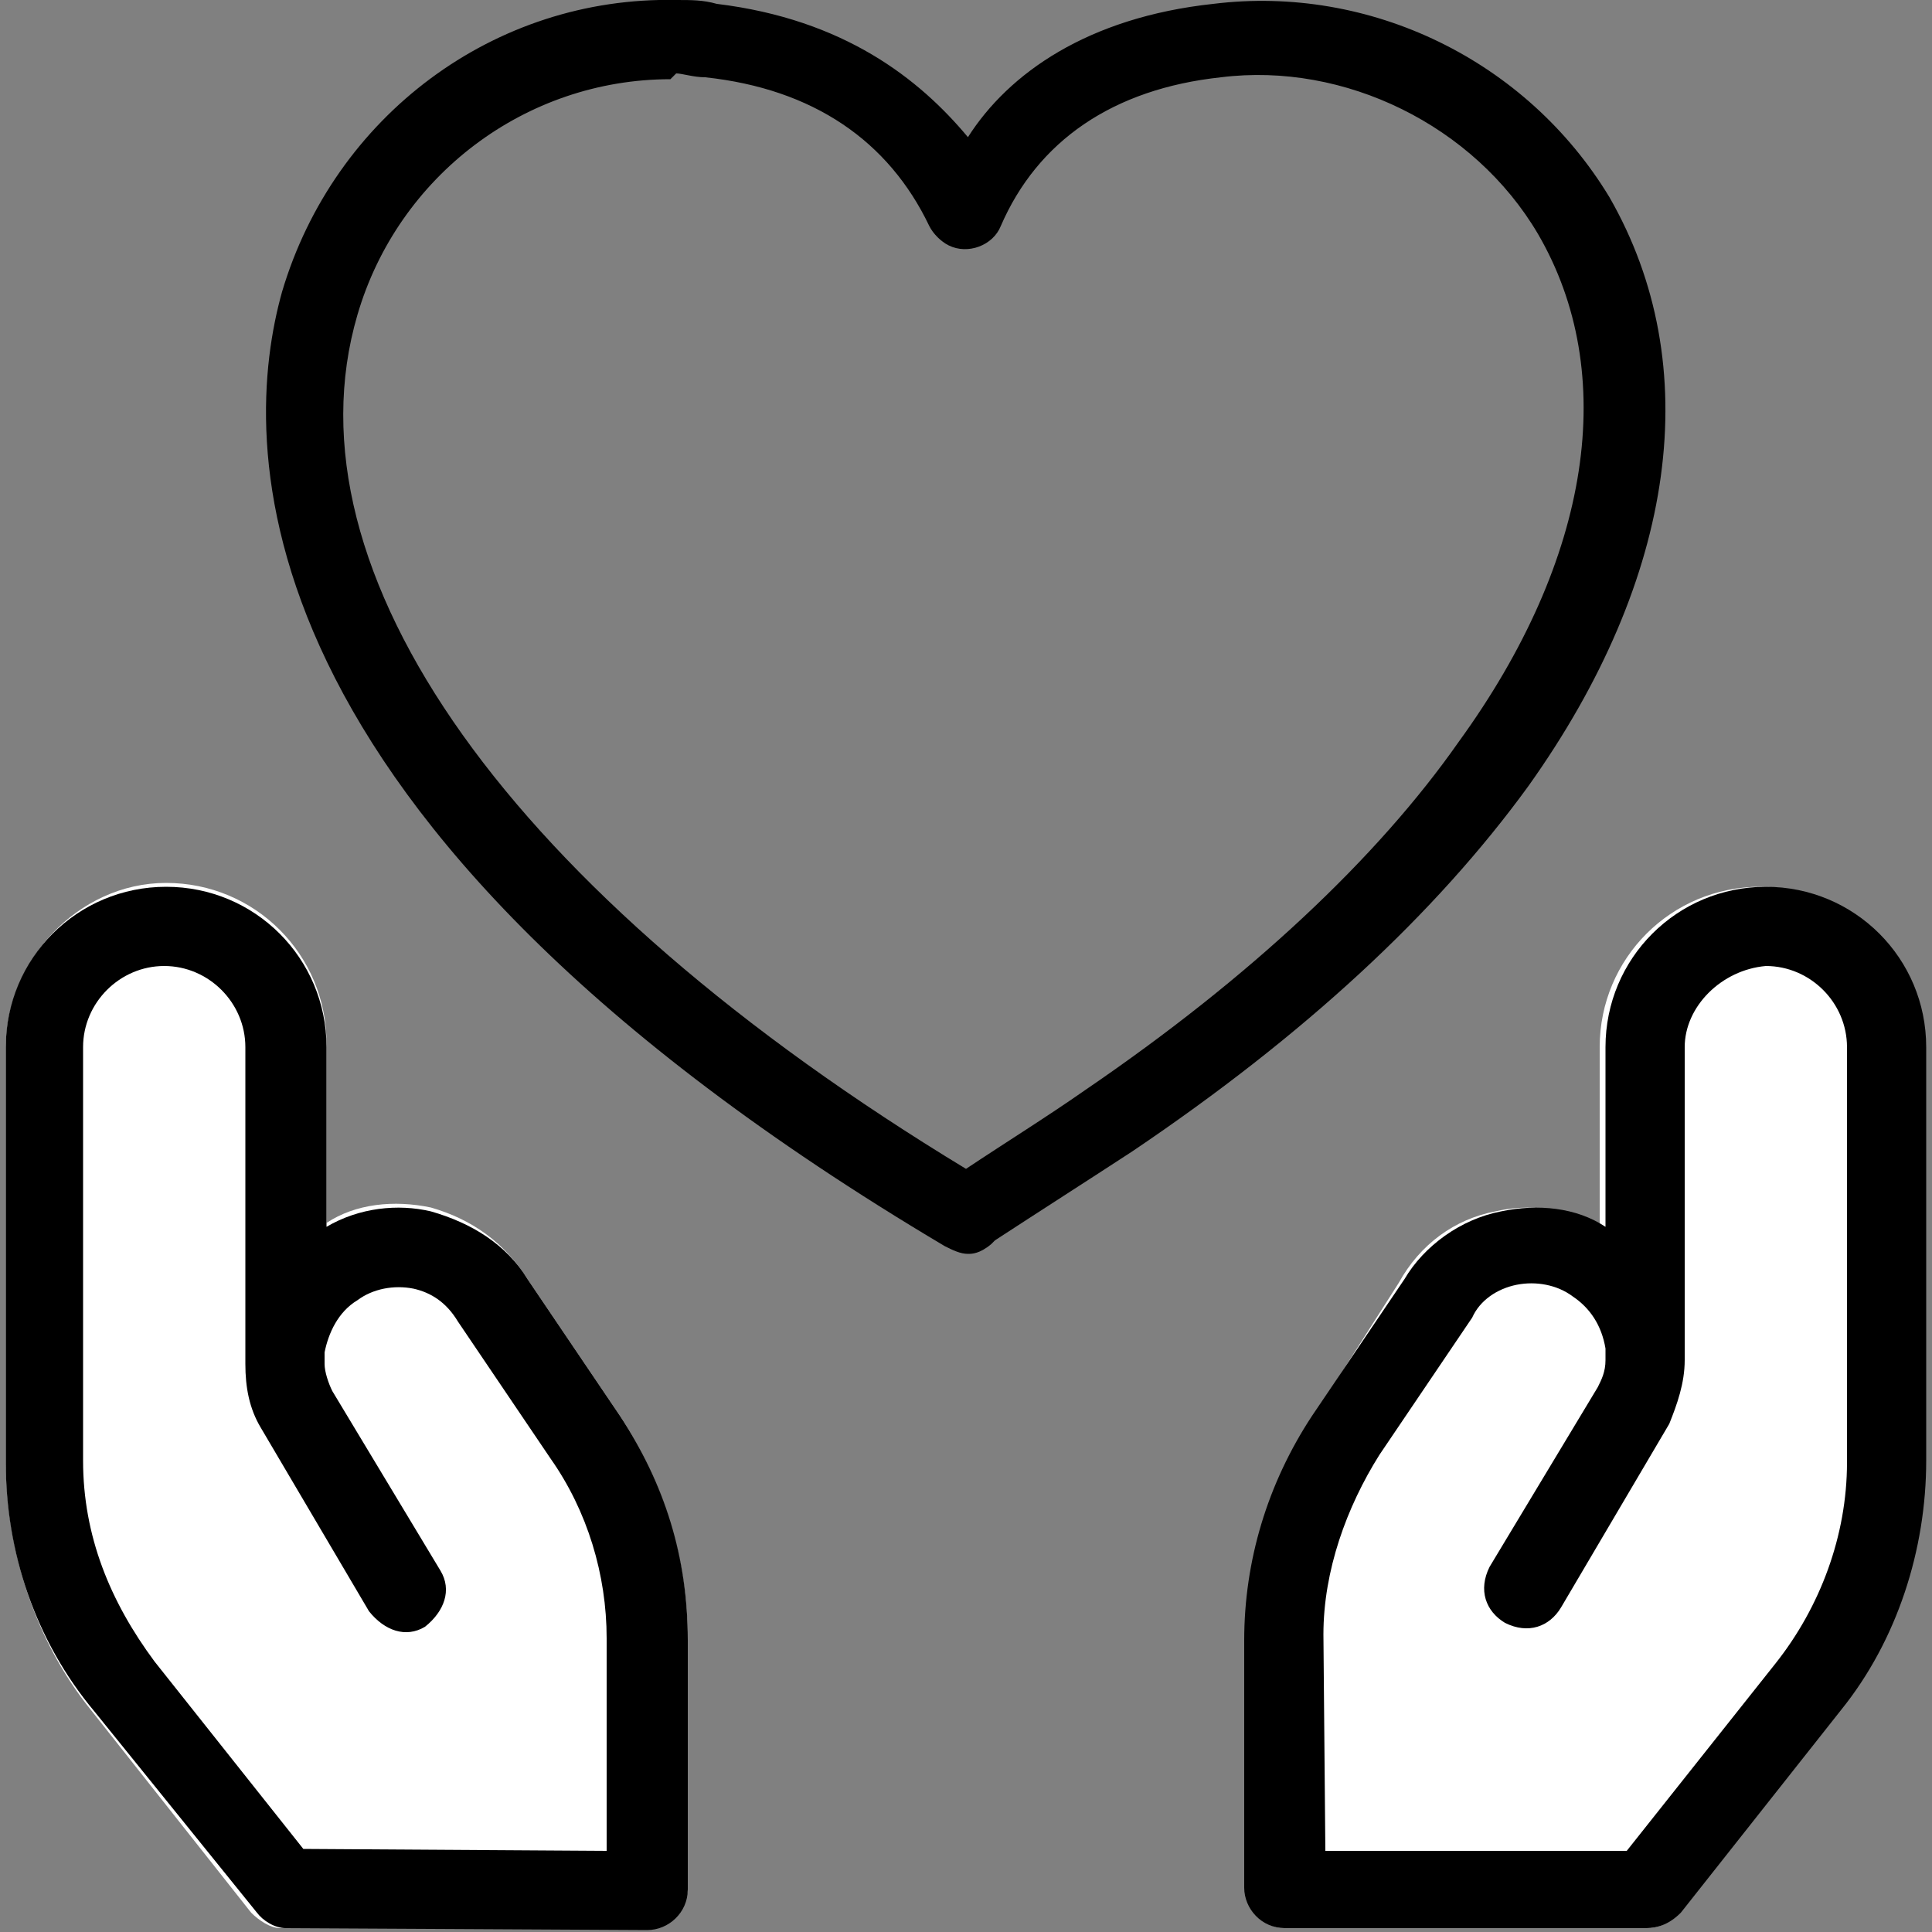
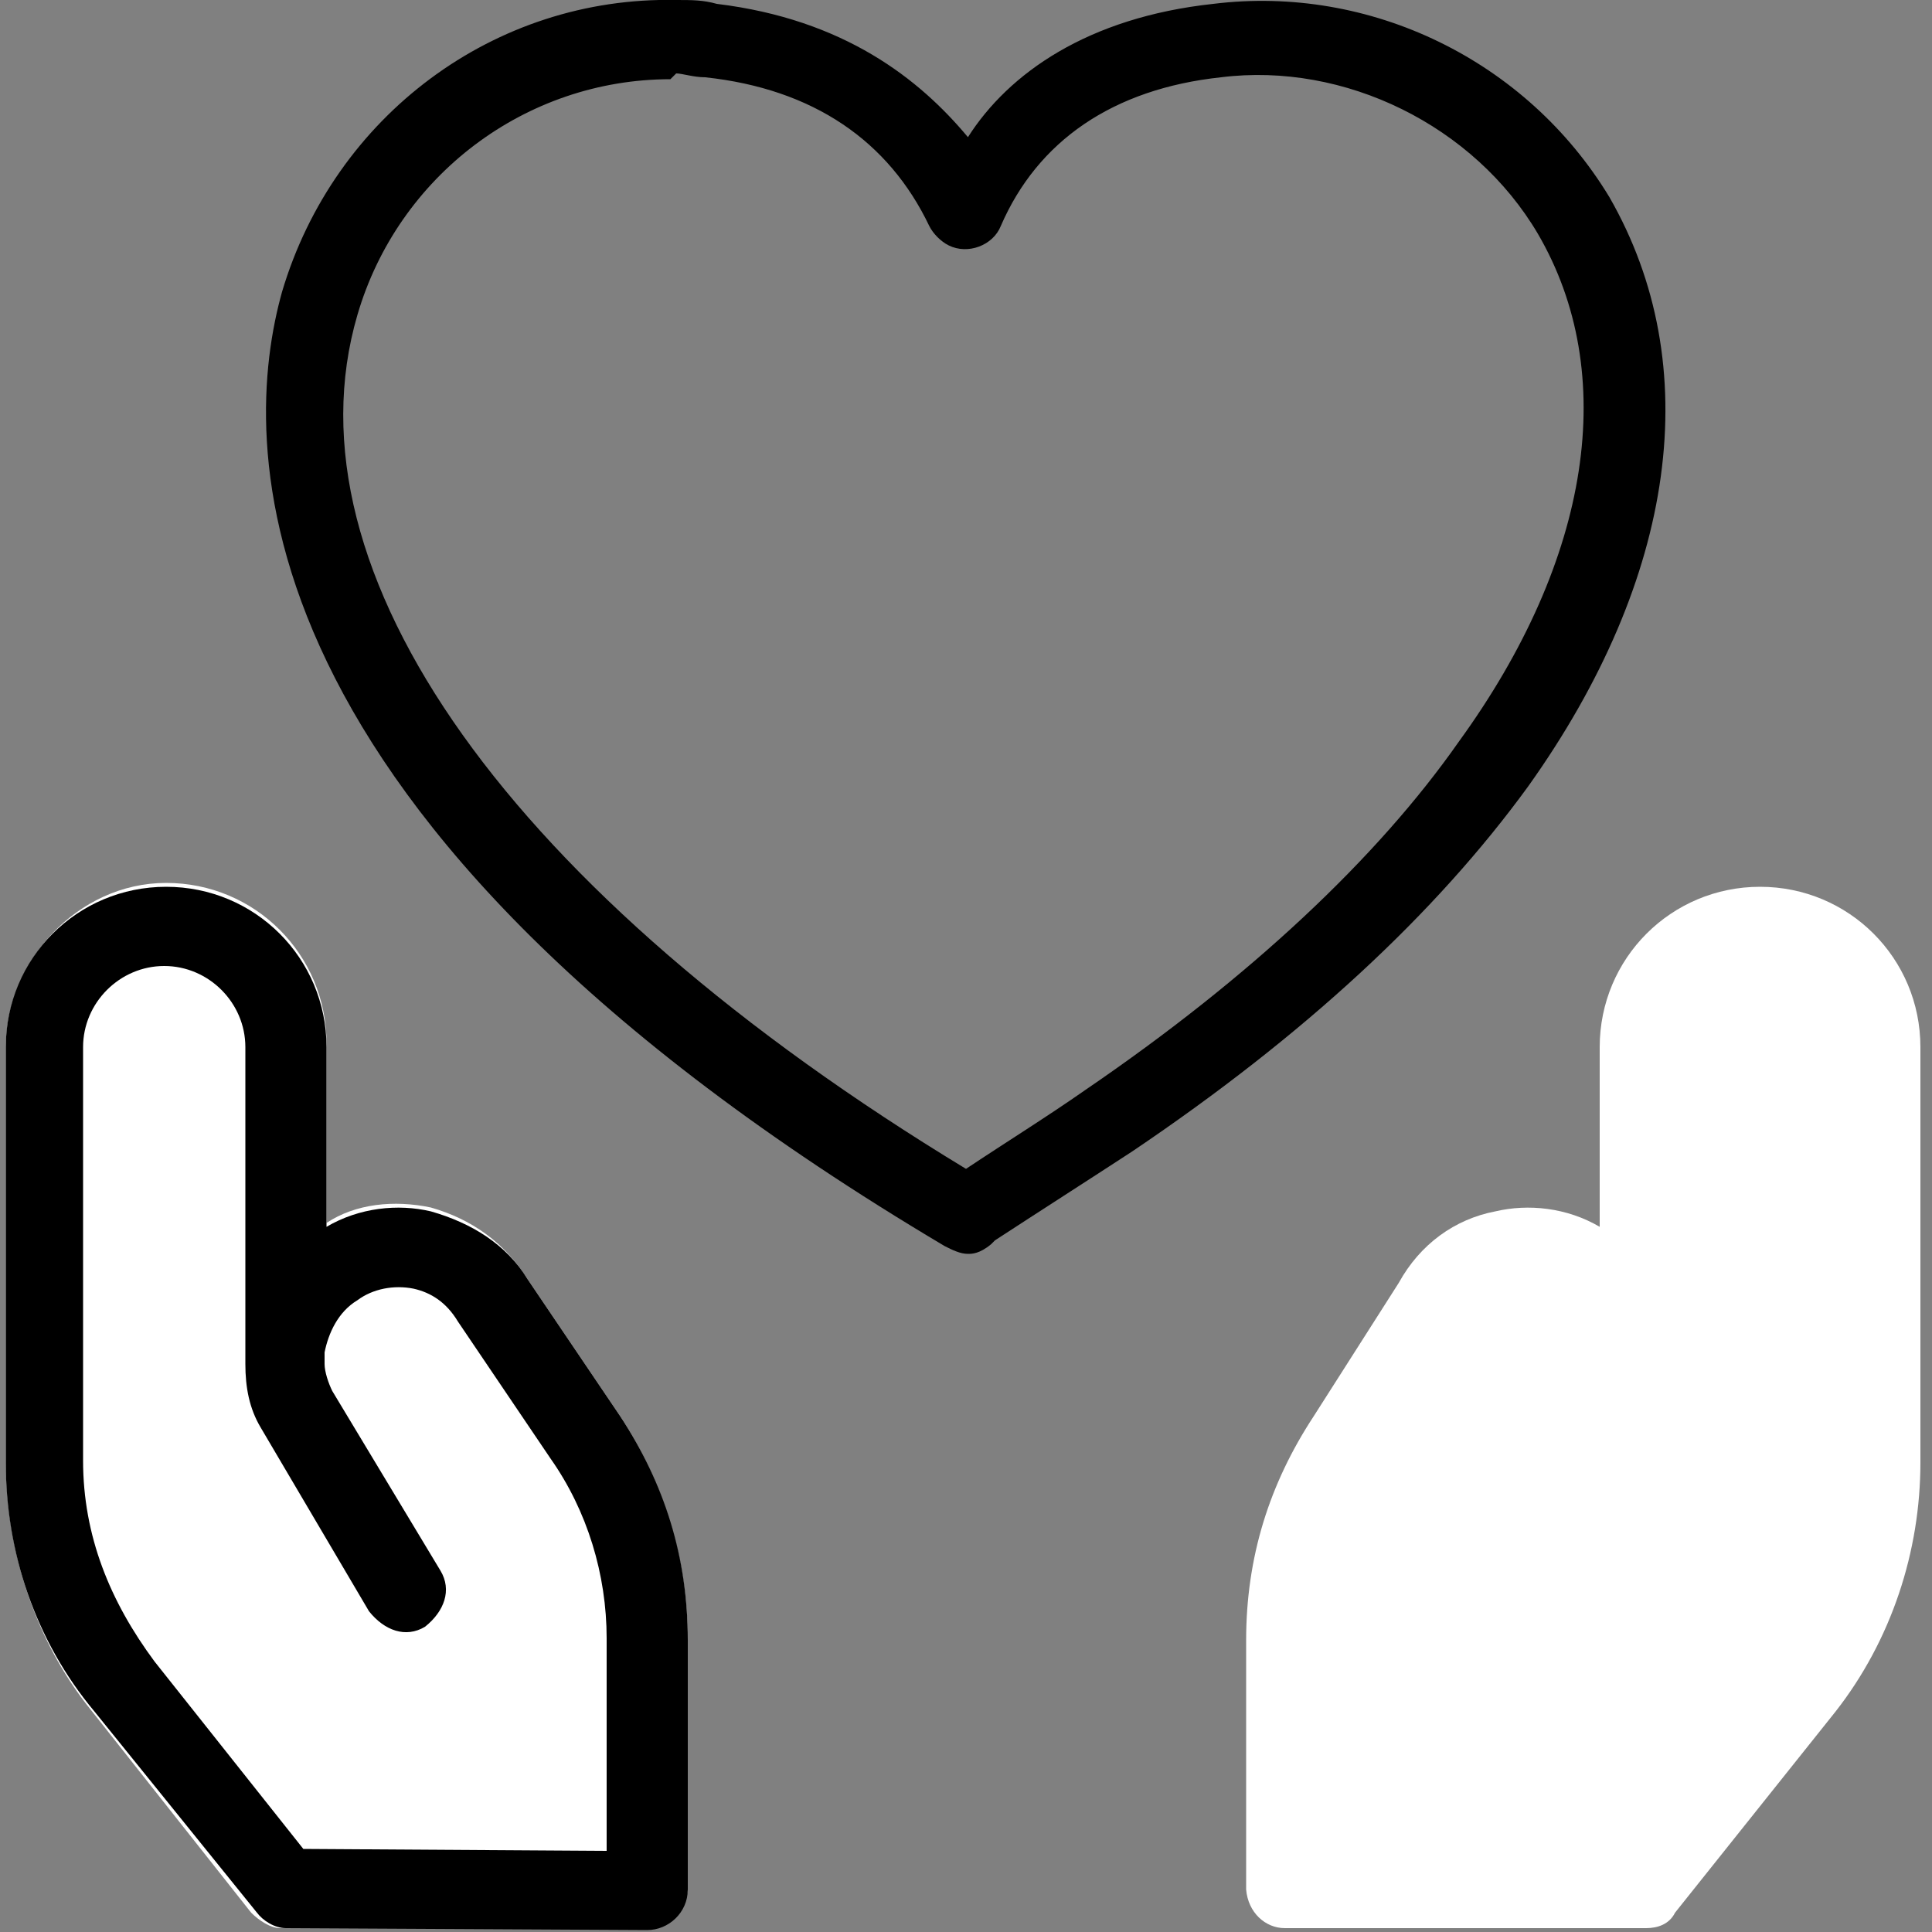
<svg xmlns="http://www.w3.org/2000/svg" version="1.1" id="Layer_1" x="0px" y="0px" viewBox="0 0 100 100" style="enable-background:new 0 0 100 100;" xml:space="preserve">
  <rect x="0" y="0" width="100" height="100" fill="#808080" stroke="none" />
  <style type="text/css">
	.st0{fill-rule:evenodd;clip-rule:evenodd;fill:#FFFFFF;}
	.st1{fill-rule:evenodd;clip-rule:evenodd;}
</style>
  <g>
    <path class="st0" d="M66.5,99.8h18.7c0.6,0,1.2-0.2,1.5-0.8l8.3-10.4c2.9-3.7,4.4-8.3,4.4-12.9V54.2c0-4.6-3.7-8.3-8.3-8.3   c-4.6,0-8.3,3.7-8.3,8.3v9.3c-1.7-1-3.7-1.2-5.4-0.8c-2.1,0.4-3.9,1.7-5,3.7l-4.4,6.9c-2.3,3.5-3.5,7.3-3.5,11.6v12.9   C64.6,99,65.5,99.8,66.5,99.8L66.5,99.8z" />
-     <path class="st1" d="M85.2,99.8H66.5c-1.2,0-2.1-1-2.1-2.1V84.9c0-4.1,1.2-8.1,3.5-11.6l4.8-7.1c1-1.7,2.9-3.1,5-3.5   c1.9-0.4,3.9-0.2,5.4,0.8v-9.3c0-4.6,3.7-8.3,8.3-8.3c4.6,0,8.3,3.7,8.3,8.3v21.4c0,4.6-1.5,9.3-4.4,12.9L87,99   C86.4,99.6,85.8,99.8,85.2,99.8L85.2,99.8z M68.6,95.8h15.6l7.7-9.7c2.3-2.9,3.7-6.6,3.7-10.4V54.2c0-2.3-1.9-4.2-4.2-4.2   c-2.3,0.2-4.2,2.1-4.2,4.2v16.2c0,1.2-0.4,2.3-0.8,3.3l-5.6,9.5c-0.6,1-1.7,1.4-2.9,0.8c-1-0.6-1.4-1.7-0.8-2.9l5.6-9.3   c0.2-0.4,0.4-0.8,0.4-1.4v-0.2v-0.4c-0.2-1.2-0.8-2.1-1.7-2.7c-0.8-0.6-1.9-0.8-2.9-0.6c-1,0.2-1.9,0.8-2.3,1.7l-4.8,7.1   c-1.7,2.7-2.9,6-2.9,9.3L68.6,95.8L68.6,95.8z" />
  </g>
  <path class="st1" d="M50.1,64.9c-0.4,0-0.8-0.2-1.2-0.4C11.5,42.3,12.5,22.6,14.6,15.1C17.3,6,25.6-0.2,35,0c0.8,0,1.4,0,2.1,0.2  C43.7,1,47.6,4.1,50.1,7.1c2.1-3.3,6.2-6.2,12.7-6.9c8.1-1,16.2,2.9,20.5,10c5,8.7,3.5,19.7-4.2,30.5c-4.8,6.6-11.6,12.9-20.5,18.9  c-2.3,1.5-4.8,3.1-7.1,4.6l-0.2,0.2C50.7,64.9,50.3,64.9,50.1,64.9L50.1,64.9z M34.7,4.1c-7.5,0-14.1,5-16.2,12.2  c-3.9,13.3,7.9,29.9,31.5,44.2c2.1-1.4,4.2-2.7,6.2-4.1c8.5-5.8,15.1-12,19.3-18c6.9-9.5,8.3-19.1,4.1-26.3  c-3.3-5.6-10-8.9-16.4-8.1l0,0c-5.6,0.6-9.5,3.3-11.4,7.7c-0.4,1-1.7,1.5-2.7,1c-0.4-0.2-0.8-0.6-1-1c-2.1-4.4-6-7.1-11.6-7.7  c-0.6,0-1.2-0.2-1.5-0.2L34.7,4.1L34.7,4.1z" />
  <g>
    <path class="st0" d="M33.5,99.8c1.2,0,1.9-1,2.1-1.9V84.9c0-4.1-1.2-8.1-3.5-11.6l-4.8-7.1c-1.2-1.9-2.9-3.1-5-3.7   c-1.9-0.4-3.9-0.2-5.4,0.8v-9.3c0-4.6-3.7-8.3-8.3-8.3s-8.3,4.1-8.3,8.5v21.4c0,4.6,1.5,9.3,4.4,12.9L13,99c0.4,0.4,1,0.8,1.5,0.8   L33.5,99.8L33.5,99.8z" />
    <path class="st1" d="M14.8,99.8c-0.6,0-1.2-0.4-1.5-0.8L4.9,88.6c-3.1-3.7-4.6-8.3-4.6-12.9V54.2c0-4.6,3.7-8.3,8.3-8.3   s8.3,3.7,8.3,8.3v9.3c1.7-1,3.7-1.2,5.4-0.8c2.1,0.6,3.9,1.7,5,3.5l4.8,7.1c2.3,3.5,3.5,7.3,3.5,11.6v12.9c0,1.2-1,2.1-2.1,2.1   L14.8,99.8L14.8,99.8z M31.4,95.8v-11c0-3.3-1-6.6-2.9-9.3l-4.8-7.1c-0.6-1-1.4-1.5-2.3-1.7c-1-0.2-2.1,0-2.9,0.6   c-1,0.6-1.5,1.7-1.7,2.7v0.4v0.2c0,0.4,0.2,1,0.4,1.4l5.6,9.3c0.6,1,0.2,2.1-0.8,2.9c-1,0.6-2.1,0.2-2.9-0.8l-5.6-9.5   c-0.6-1-0.8-2.1-0.8-3.3V54.2c0-2.3-1.9-4.2-4.2-4.2s-4.2,1.9-4.2,4.2v21.4c0,3.9,1.4,7.3,3.7,10.4l7.7,9.7L31.4,95.8L31.4,95.8z" />
  </g>
</svg>